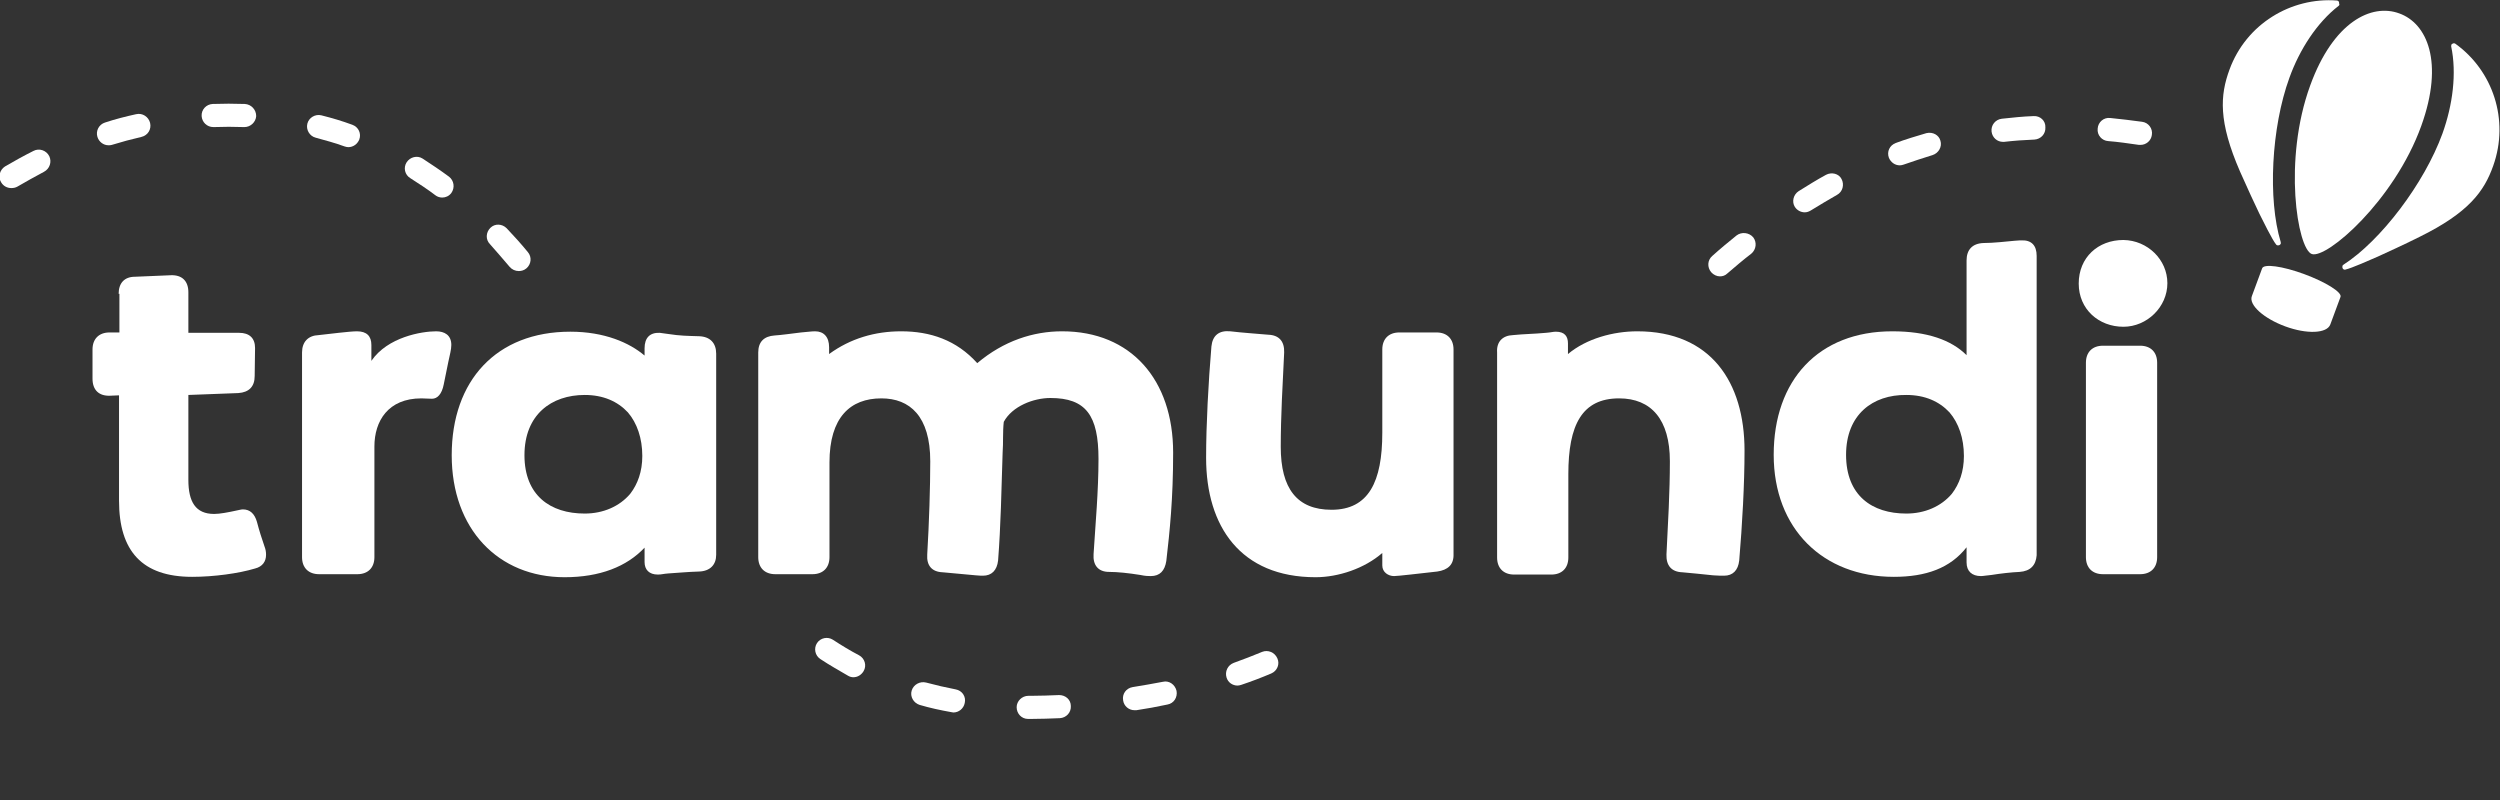
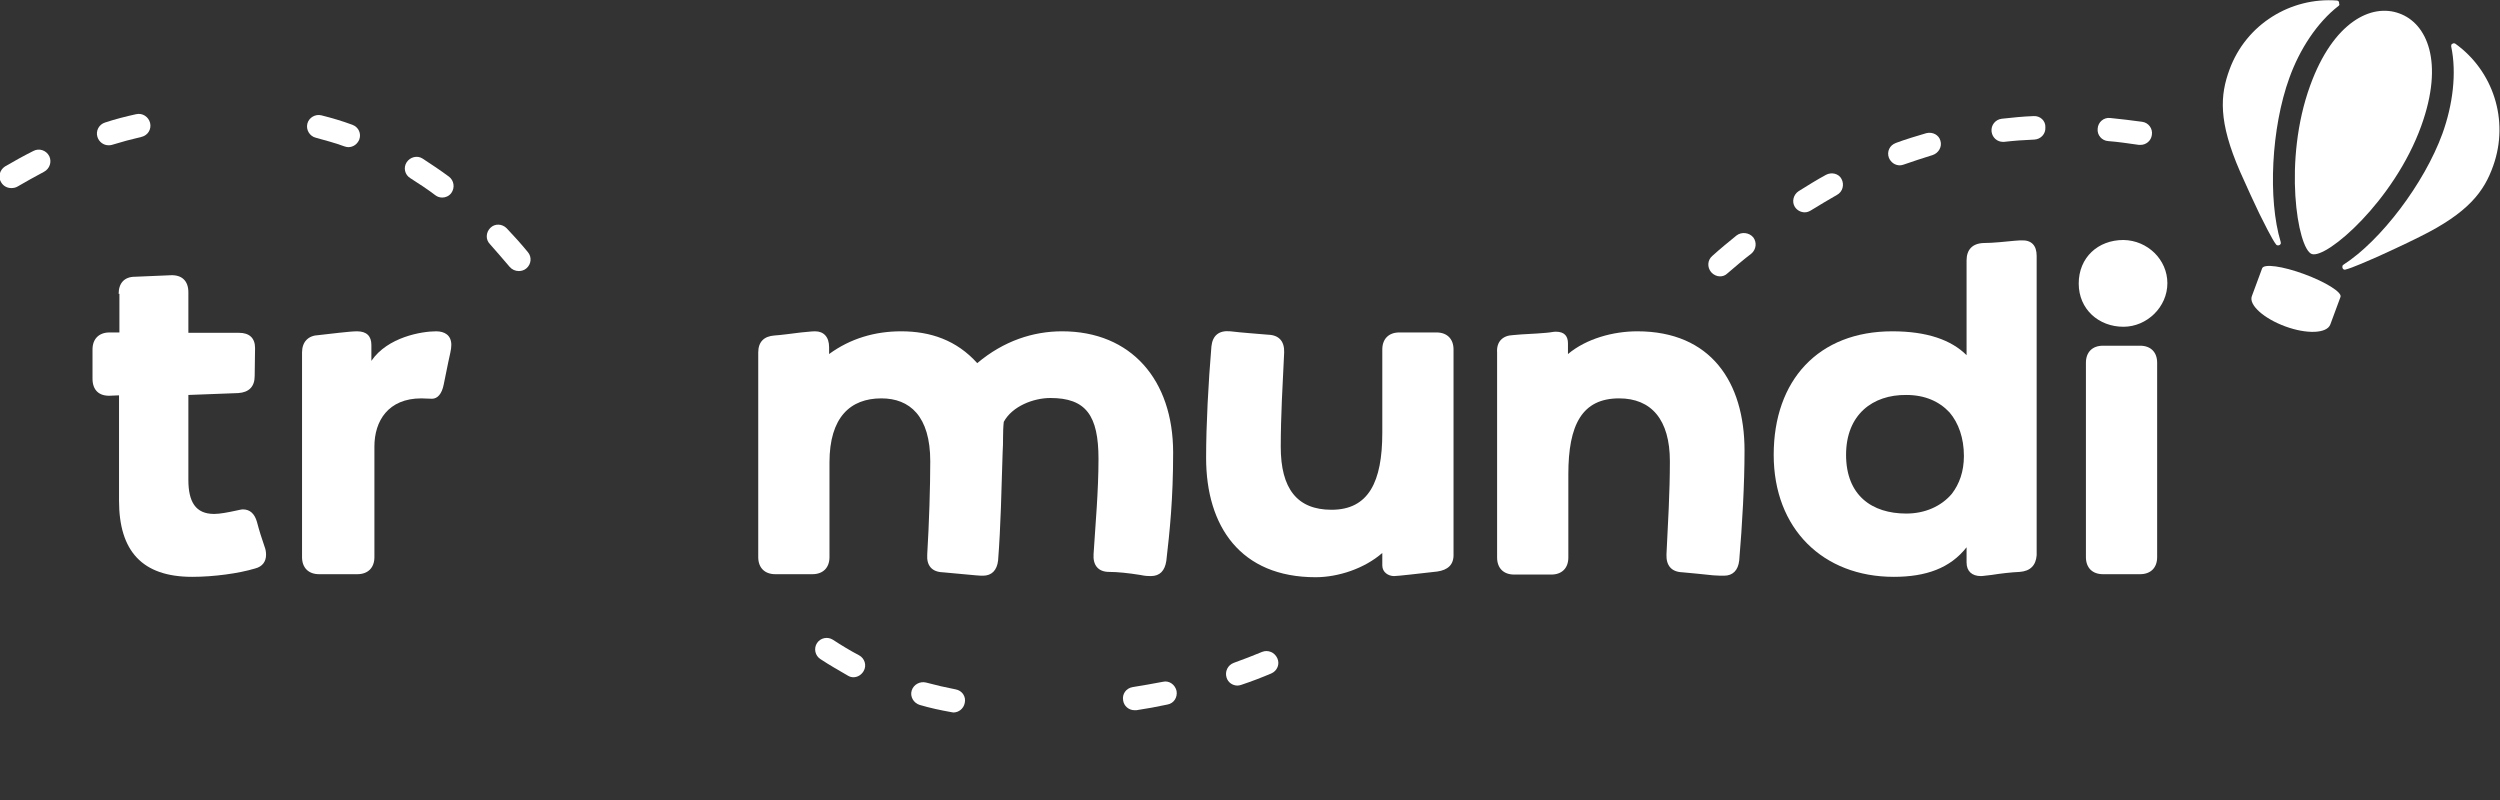
<svg xmlns="http://www.w3.org/2000/svg" width="250" height="80" viewBox="0 0 250 80" fill="none">
  <rect x="0" y="0" width="250" height="80" fill="#333333" stroke="none" />
  <path d="M35.243 12.48C34.221 12.102 33.197 11.799 32.136 11.533C31.53 11.382 30.886 11.761 30.735 12.367C30.583 12.973 30.962 13.617 31.568 13.769C32.553 14.034 33.501 14.299 34.448 14.64C34.562 14.678 34.713 14.716 34.827 14.716C35.319 14.716 35.736 14.413 35.926 13.958C36.153 13.352 35.85 12.708 35.243 12.48Z" fill="white" />
  <path d="M85.903 65.527C85.031 65.072 84.16 64.542 83.289 63.974C82.758 63.633 82.038 63.784 81.697 64.315C81.356 64.845 81.508 65.565 82.038 65.906C82.948 66.512 83.895 67.043 84.804 67.573C84.994 67.687 85.183 67.725 85.335 67.725C85.751 67.725 86.13 67.497 86.358 67.118C86.699 66.55 86.471 65.83 85.903 65.527Z" fill="white" />
  <path d="M95.565 68.937C94.58 68.748 93.595 68.52 92.61 68.255C92.003 68.104 91.359 68.445 91.17 69.051C90.98 69.657 91.359 70.301 91.965 70.491C92.989 70.794 94.049 71.021 95.11 71.211C95.186 71.211 95.262 71.249 95.338 71.249C95.868 71.249 96.361 70.87 96.474 70.301C96.626 69.657 96.209 69.051 95.565 68.937Z" fill="white" />
  <path d="M45.133 19.301C45.512 18.77 45.398 18.05 44.906 17.672C44.034 17.027 43.125 16.421 42.253 15.853C41.723 15.512 41.003 15.701 40.662 16.232C40.321 16.762 40.472 17.482 41.041 17.823C41.874 18.354 42.746 18.922 43.541 19.528C43.731 19.68 43.996 19.756 44.224 19.756C44.565 19.756 44.906 19.604 45.133 19.301Z" fill="white" />
-   <path d="M24.483 10.397C23.384 10.359 22.323 10.359 21.262 10.397C20.618 10.434 20.125 10.965 20.163 11.609C20.201 12.215 20.694 12.708 21.338 12.708H21.376C22.361 12.67 23.384 12.67 24.407 12.708H24.445C25.051 12.708 25.581 12.215 25.619 11.609C25.619 10.965 25.127 10.434 24.483 10.397Z" fill="white" />
  <path d="M50.968 26.689C51.195 26.955 51.536 27.106 51.877 27.106C52.143 27.106 52.408 27.03 52.635 26.841C53.128 26.424 53.204 25.704 52.787 25.212C52.105 24.378 51.385 23.582 50.665 22.825C50.21 22.37 49.49 22.332 49.036 22.787C48.581 23.241 48.543 23.961 48.998 24.416C49.642 25.136 50.286 25.894 50.968 26.689Z" fill="white" />
  <path d="M3.34 15.095C2.355 15.588 1.407 16.118 0.498 16.648C-0.032 16.989 -0.222 17.709 0.119 18.24C0.347 18.619 0.725 18.808 1.142 18.808C1.332 18.808 1.559 18.77 1.748 18.657C2.582 18.164 3.491 17.672 4.401 17.179C4.969 16.876 5.196 16.194 4.931 15.625C4.628 15.019 3.908 14.792 3.34 15.095Z" fill="white" />
  <path d="M13.608 11.42C12.585 11.647 11.524 11.912 10.501 12.253C9.895 12.443 9.554 13.087 9.743 13.693C9.895 14.186 10.35 14.527 10.842 14.527C10.956 14.527 11.069 14.527 11.183 14.489C12.168 14.186 13.153 13.92 14.139 13.693C14.783 13.541 15.162 12.935 15.01 12.291C14.858 11.685 14.252 11.268 13.608 11.42Z" fill="white" />
  <path d="M192.64 13.314C191.617 13.617 190.594 13.92 189.571 14.299C188.965 14.527 188.662 15.171 188.889 15.777C189.079 16.232 189.495 16.535 189.988 16.535C190.102 16.535 190.253 16.497 190.367 16.459C191.314 16.118 192.299 15.815 193.246 15.512C193.853 15.322 194.232 14.678 194.042 14.072C193.891 13.504 193.284 13.163 192.64 13.314Z" fill="white" />
  <path d="M182.599 17.482C181.69 17.975 180.781 18.543 179.871 19.111C179.341 19.452 179.151 20.172 179.492 20.703C179.72 21.044 180.098 21.233 180.477 21.233C180.705 21.233 180.894 21.157 181.084 21.044C181.955 20.513 182.827 19.983 183.698 19.49C184.266 19.187 184.456 18.467 184.153 17.899C183.888 17.368 183.168 17.179 182.599 17.482Z" fill="white" />
  <path d="M203.363 11.609C202.302 11.647 201.203 11.761 200.18 11.874C199.536 11.95 199.082 12.518 199.157 13.162C199.233 13.769 199.726 14.186 200.294 14.186C200.332 14.186 200.37 14.186 200.408 14.186C201.393 14.072 202.416 13.996 203.439 13.958C204.083 13.92 204.576 13.39 204.538 12.746C204.576 12.064 204.007 11.571 203.363 11.609Z" fill="white" />
  <path d="M214.2 12.177C213.139 12.026 212.078 11.912 211.017 11.799C210.373 11.723 209.805 12.215 209.767 12.859C209.691 13.504 210.183 14.072 210.828 14.11C211.813 14.186 212.836 14.337 213.897 14.489C213.935 14.489 214.01 14.489 214.048 14.489C214.617 14.489 215.109 14.072 215.185 13.504C215.299 12.859 214.844 12.253 214.2 12.177Z" fill="white" />
-   <path d="M105.909 69.506C105 69.543 104.052 69.581 103.181 69.581H102.84C102.196 69.581 101.665 70.112 101.665 70.718C101.665 71.362 102.158 71.893 102.802 71.893H103.143C104.052 71.893 105.038 71.855 105.985 71.817C106.629 71.779 107.122 71.249 107.084 70.604C107.084 69.96 106.553 69.506 105.909 69.506Z" fill="white" />
  <path d="M116.291 68.179C115.268 68.369 114.245 68.558 113.26 68.71C112.616 68.823 112.199 69.392 112.313 70.036C112.388 70.604 112.881 71.021 113.449 71.021C113.525 71.021 113.563 71.021 113.639 71.021C114.662 70.87 115.685 70.68 116.746 70.453C117.39 70.339 117.769 69.733 117.655 69.089C117.504 68.445 116.897 68.028 116.291 68.179Z" fill="white" />
  <path d="M173.657 23.544C172.861 24.189 172.028 24.871 171.232 25.591C170.74 26.007 170.702 26.727 171.118 27.22C171.346 27.485 171.687 27.637 171.99 27.637C172.255 27.637 172.52 27.561 172.748 27.334C173.543 26.651 174.339 25.97 175.135 25.363C175.627 24.947 175.703 24.227 175.324 23.734C174.908 23.241 174.15 23.166 173.657 23.544Z" fill="white" />
  <path d="M126.218 65.186C125.309 65.565 124.324 65.944 123.377 66.285C122.77 66.512 122.467 67.156 122.657 67.763C122.808 68.255 123.263 68.558 123.755 68.558C123.869 68.558 124.021 68.52 124.134 68.483C125.157 68.141 126.143 67.763 127.128 67.346C127.734 67.081 127.999 66.398 127.734 65.83C127.469 65.224 126.787 64.959 126.218 65.186Z" fill="white" />
  <path d="M239.927 1.341C237.161 0.318 233.334 2.174 231.023 8.54C228.295 16.004 229.735 24.871 231.175 25.401C232.652 25.932 239.435 20.059 242.125 12.594C244.436 6.191 242.693 2.326 239.927 1.341Z" fill="white" />
  <path d="M230.417 27.409C228.257 26.614 226.363 26.348 226.211 26.841L225.188 29.607C224.847 30.479 226.363 31.843 228.522 32.638C230.682 33.434 232.69 33.358 233.031 32.449L234.054 29.683C234.206 29.228 232.577 28.205 230.417 27.409Z" fill="white" />
  <path d="M245.535 4.372C245.497 4.372 245.497 4.334 245.459 4.334C245.459 4.334 245.459 4.334 245.421 4.334H245.384H245.346C245.308 4.334 245.308 4.334 245.27 4.372H245.232C245.118 4.448 245.118 4.524 245.118 4.637C245.687 7.327 245.27 10.51 244.247 13.352C242.428 18.354 238.071 24.075 234.357 26.462C234.32 26.5 234.244 26.538 234.244 26.614C234.206 26.765 234.282 26.917 234.395 26.955C234.433 26.955 234.509 26.993 234.547 26.955C235.115 26.841 237.161 25.932 237.768 25.666C238.829 25.174 240.193 24.568 241.936 23.696C246.861 21.271 248.415 19.149 249.324 16.573C250.953 11.988 249.286 7.062 245.535 4.372Z" fill="white" />
  <path d="M233.903 0.204C233.865 0.128 233.789 0.052 233.675 0.052C229.091 -0.289 224.62 2.402 222.953 6.949C222.005 9.525 221.816 12.139 224.013 17.179C224.809 18.96 225.415 20.286 225.946 21.385C226.249 21.991 227.234 23.999 227.613 24.454C227.651 24.492 227.689 24.53 227.727 24.53C227.878 24.568 228.03 24.492 228.068 24.378C228.106 24.34 228.068 24.264 228.068 24.189C226.779 19.945 227.12 12.784 228.939 7.782C229.962 4.94 231.705 2.25 233.865 0.583C233.903 0.545 233.941 0.507 233.941 0.469C233.903 0.356 233.903 0.28 233.903 0.204Z" fill="white" />
  <path d="M11.865 29.38C11.865 28.319 12.434 27.675 13.494 27.675L17.094 27.523C18.193 27.485 18.837 28.091 18.837 29.228V33.282H23.914C24.937 33.282 25.506 33.813 25.506 34.798C25.506 35.783 25.468 36.655 25.468 37.602C25.468 38.663 24.899 39.231 23.838 39.307L18.837 39.496V47.984C18.837 50.181 19.557 51.394 21.413 51.394C21.982 51.394 22.778 51.242 23.649 51.053C23.876 51.015 24.104 50.939 24.293 50.939C25.013 50.939 25.468 51.394 25.695 52.19C25.922 53.061 26.188 53.895 26.453 54.653C26.567 54.956 26.605 55.183 26.605 55.486C26.605 56.13 26.264 56.661 25.506 56.85C23.876 57.343 21.376 57.684 19.216 57.684C14.214 57.684 11.903 55.107 11.903 50.068V39.534L10.994 39.572C9.895 39.61 9.251 39.004 9.251 37.867V34.95C9.251 33.889 9.895 33.245 10.956 33.245H11.941V29.38H11.865Z" fill="white" />
  <path d="M31.871 33.51C32.932 33.396 34.978 33.131 35.698 33.131C36.683 33.131 37.138 33.623 37.138 34.495V36.086C38.767 33.699 42.177 33.131 43.617 33.131C44.451 33.131 45.133 33.51 45.133 34.495C45.133 34.95 44.981 35.48 44.83 36.2L44.375 38.435C44.186 39.421 43.731 39.875 43.2 39.875C42.822 39.875 42.443 39.837 42.14 39.837C38.805 39.837 37.441 42.111 37.441 44.65V55.714C37.441 56.774 36.797 57.419 35.736 57.419H31.909C30.848 57.419 30.204 56.774 30.204 55.714V35.253C30.204 34.192 30.81 33.548 31.871 33.51Z" fill="white" />
-   <path d="M69.913 57.153C68.701 57.191 68.057 57.267 66.844 57.343C66.314 57.381 66.162 57.456 65.783 57.456C64.912 57.456 64.457 56.964 64.457 56.206V54.766C62.676 56.661 59.986 57.722 56.462 57.722C49.831 57.722 45.171 52.91 45.171 45.521C45.171 38.056 49.642 33.169 57.031 33.169C60.441 33.169 62.941 34.267 64.457 35.556V34.836C64.457 33.775 64.987 33.245 65.973 33.282L66.806 33.396C68.019 33.586 68.739 33.586 69.913 33.623C71.012 33.661 71.618 34.305 71.618 35.366V55.486C71.618 56.471 71.012 57.115 69.913 57.153ZM58.47 51.356C60.327 51.356 61.956 50.636 63.017 49.386C63.775 48.401 64.23 47.15 64.23 45.597C64.23 43.816 63.699 42.3 62.79 41.239C61.767 40.141 60.327 39.496 58.47 39.496C55.136 39.496 52.446 41.467 52.446 45.521C52.446 49.537 55.022 51.356 58.47 51.356Z" fill="white" />
  <path d="M90.109 33.131C93.026 33.131 95.641 34.002 97.725 36.314C100.377 34.078 103.333 33.131 106.212 33.131C113.108 33.131 117.314 37.981 117.314 45.256C117.314 49.916 116.973 53.137 116.632 56.092C116.48 57.078 115.988 57.608 115.079 57.608C114.851 57.608 114.548 57.608 114.018 57.494C112.843 57.305 111.744 57.191 110.911 57.191C109.812 57.191 109.281 56.509 109.357 55.41C109.547 52.455 109.85 49.045 109.85 45.9C109.85 41.542 108.599 39.8 105.038 39.8C103.333 39.8 101.211 40.633 100.377 42.187C100.263 43.172 100.339 44.271 100.263 45.256C100.15 48.893 100.074 52.682 99.809 56.054C99.695 57.04 99.165 57.57 98.293 57.57C98.179 57.57 97.952 57.57 97.573 57.532L94.277 57.229C93.178 57.191 92.647 56.547 92.723 55.448C92.913 52.265 93.026 48.666 93.026 46.127C93.026 41.618 90.98 39.837 88.138 39.837C85.031 39.837 82.948 41.732 82.948 46.241V55.714C82.948 56.774 82.303 57.419 81.242 57.419H77.529C76.468 57.419 75.824 56.774 75.824 55.714V35.253C75.824 34.192 76.392 33.623 77.453 33.548C78.097 33.51 79.159 33.358 80.106 33.245C80.636 33.207 81.129 33.131 81.508 33.131C82.379 33.131 82.91 33.699 82.91 34.722V35.404C85.031 33.851 87.494 33.131 90.109 33.131Z" fill="white" />
  <path d="M143.724 57.153C142.019 57.343 139.783 57.608 139.404 57.608C138.836 57.608 138.23 57.229 138.23 56.547V55.297C136.449 56.85 133.834 57.722 131.561 57.722C124.059 57.722 120.611 52.644 120.611 45.786C120.611 42.452 120.838 38.284 121.141 34.646C121.255 33.548 121.899 33.017 123.036 33.131C124.286 33.282 125.574 33.358 126.825 33.472C127.923 33.51 128.454 34.154 128.416 35.253C128.264 38.398 128.075 41.618 128.075 44.687C128.075 48.855 129.704 50.977 133.152 50.977C136.866 50.977 138.23 48.173 138.23 43.285V34.95C138.23 33.889 138.874 33.245 139.935 33.245H143.648C144.709 33.245 145.353 33.889 145.353 34.95V55.41C145.391 56.471 144.785 57.002 143.724 57.153Z" fill="white" />
  <path d="M151.302 33.51C152.401 33.396 153.386 33.396 154.598 33.282C155.091 33.245 155.318 33.169 155.583 33.169C156.493 33.169 156.796 33.661 156.796 34.343V35.404C158.652 33.851 161.343 33.131 163.73 33.131C171.081 33.131 174.453 38.208 174.453 45.066C174.453 48.401 174.225 52.493 173.922 56.054C173.809 57.04 173.278 57.57 172.407 57.57C172.179 57.57 171.763 57.57 171.308 57.532C170.323 57.419 169.034 57.305 168.239 57.229C167.14 57.191 166.609 56.547 166.647 55.448C166.799 52.379 166.988 49.234 166.988 46.127C166.988 41.959 165.132 39.837 161.911 39.837C158.198 39.837 156.834 42.49 156.834 47.416V55.751C156.834 56.812 156.19 57.456 155.129 57.456H151.415C150.354 57.456 149.71 56.812 149.71 55.751V35.253C149.635 34.192 150.241 33.548 151.302 33.51Z" fill="white" />
  <path d="M201.961 57.191C201.128 57.229 200.105 57.343 199.157 57.494C198.703 57.532 198.324 57.608 198.096 57.608C197.187 57.608 196.657 57.115 196.657 56.244V54.728C195.027 56.812 192.602 57.684 189.382 57.684C182.296 57.684 177.37 52.872 177.37 45.483C177.37 38.019 181.841 33.131 189.23 33.131C192.716 33.131 195.141 34.002 196.657 35.518V26.045C196.657 24.984 197.225 24.34 198.362 24.302C199.347 24.302 200.635 24.151 201.469 24.075C201.848 24.037 202.113 24.037 202.151 24.037C203.136 23.999 203.666 24.53 203.666 25.591V55.524C203.59 56.547 203.022 57.115 201.961 57.191ZM184.607 45.483C184.607 49.537 187.184 51.356 190.632 51.356C192.489 51.356 194.118 50.636 195.179 49.386C195.937 48.401 196.391 47.15 196.391 45.597C196.391 43.816 195.861 42.3 194.951 41.239C193.928 40.141 192.489 39.496 190.632 39.496C187.26 39.459 184.607 41.467 184.607 45.483Z" fill="white" />
  <path d="M216.738 28.319C216.738 30.706 214.692 32.676 212.343 32.676C209.88 32.676 207.872 30.933 207.872 28.357C207.872 25.742 209.805 23.999 212.343 23.999C214.768 24.037 216.738 25.97 216.738 28.319ZM215.715 36.276V55.714C215.715 56.774 215.071 57.419 214.01 57.419H210.297C209.236 57.419 208.592 56.774 208.592 55.714V36.276C208.592 35.215 209.236 34.571 210.297 34.571H214.01C215.071 34.571 215.715 35.215 215.715 36.276Z" fill="white" />
</svg>